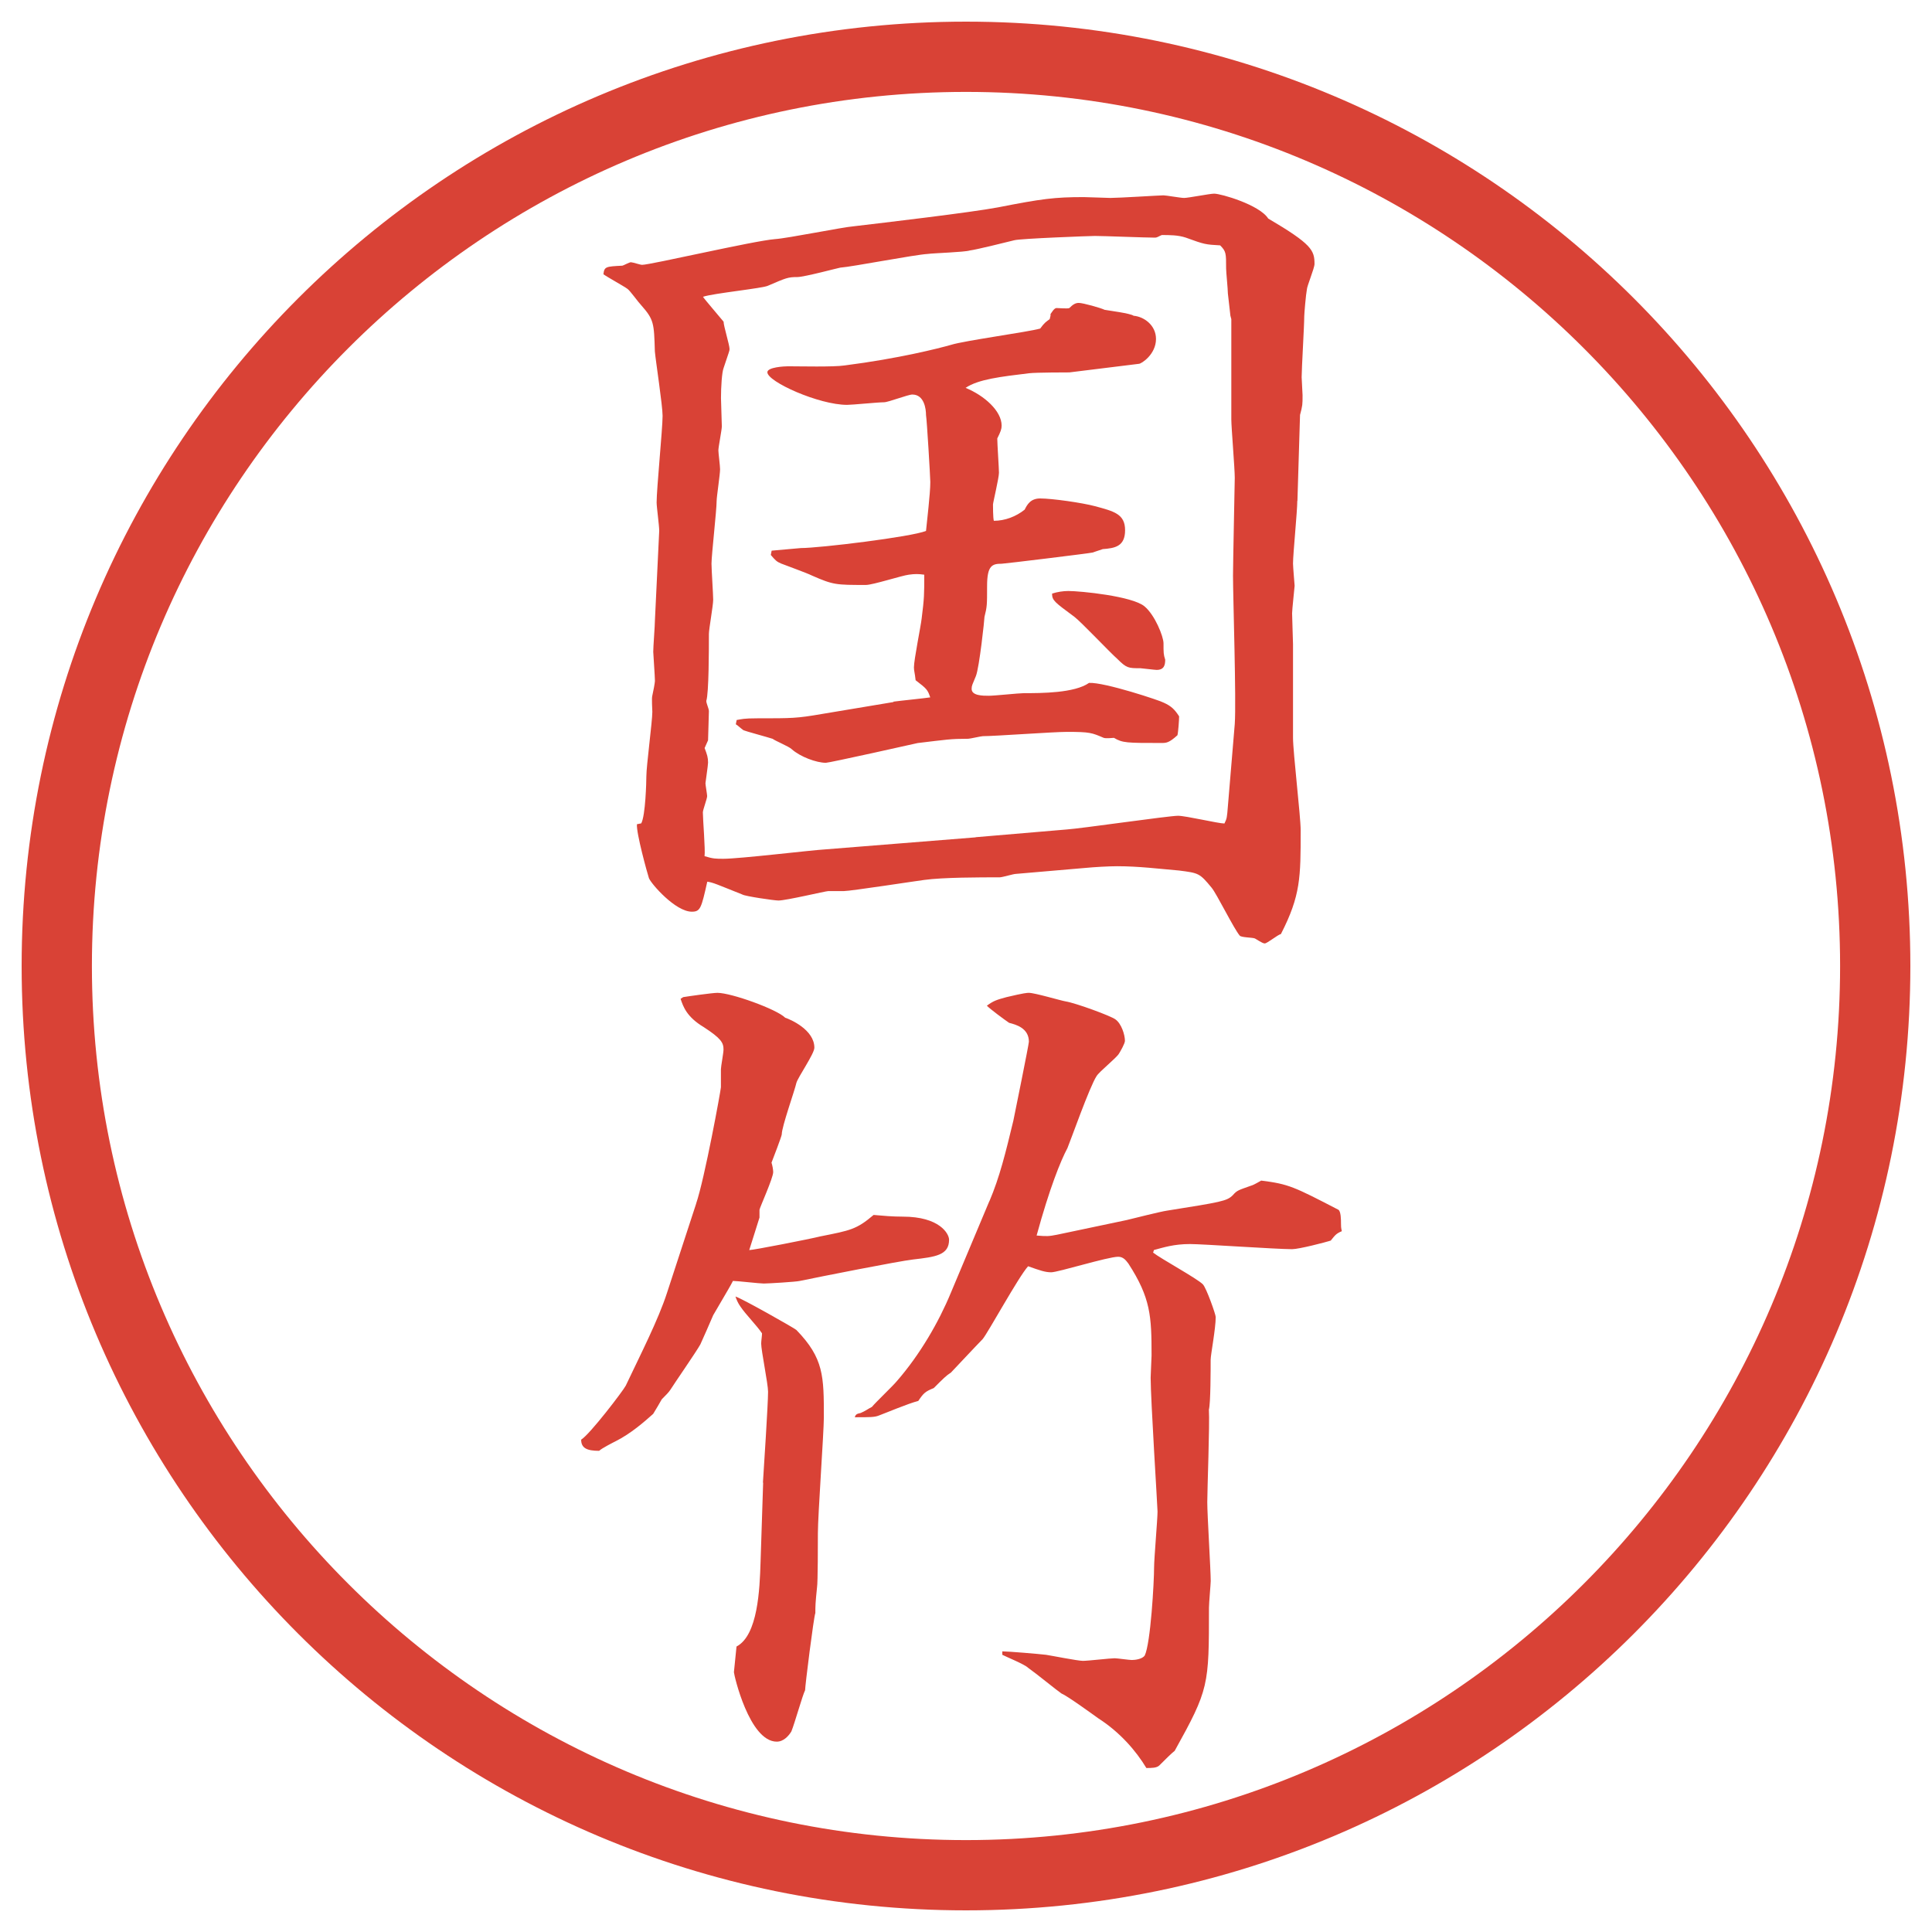
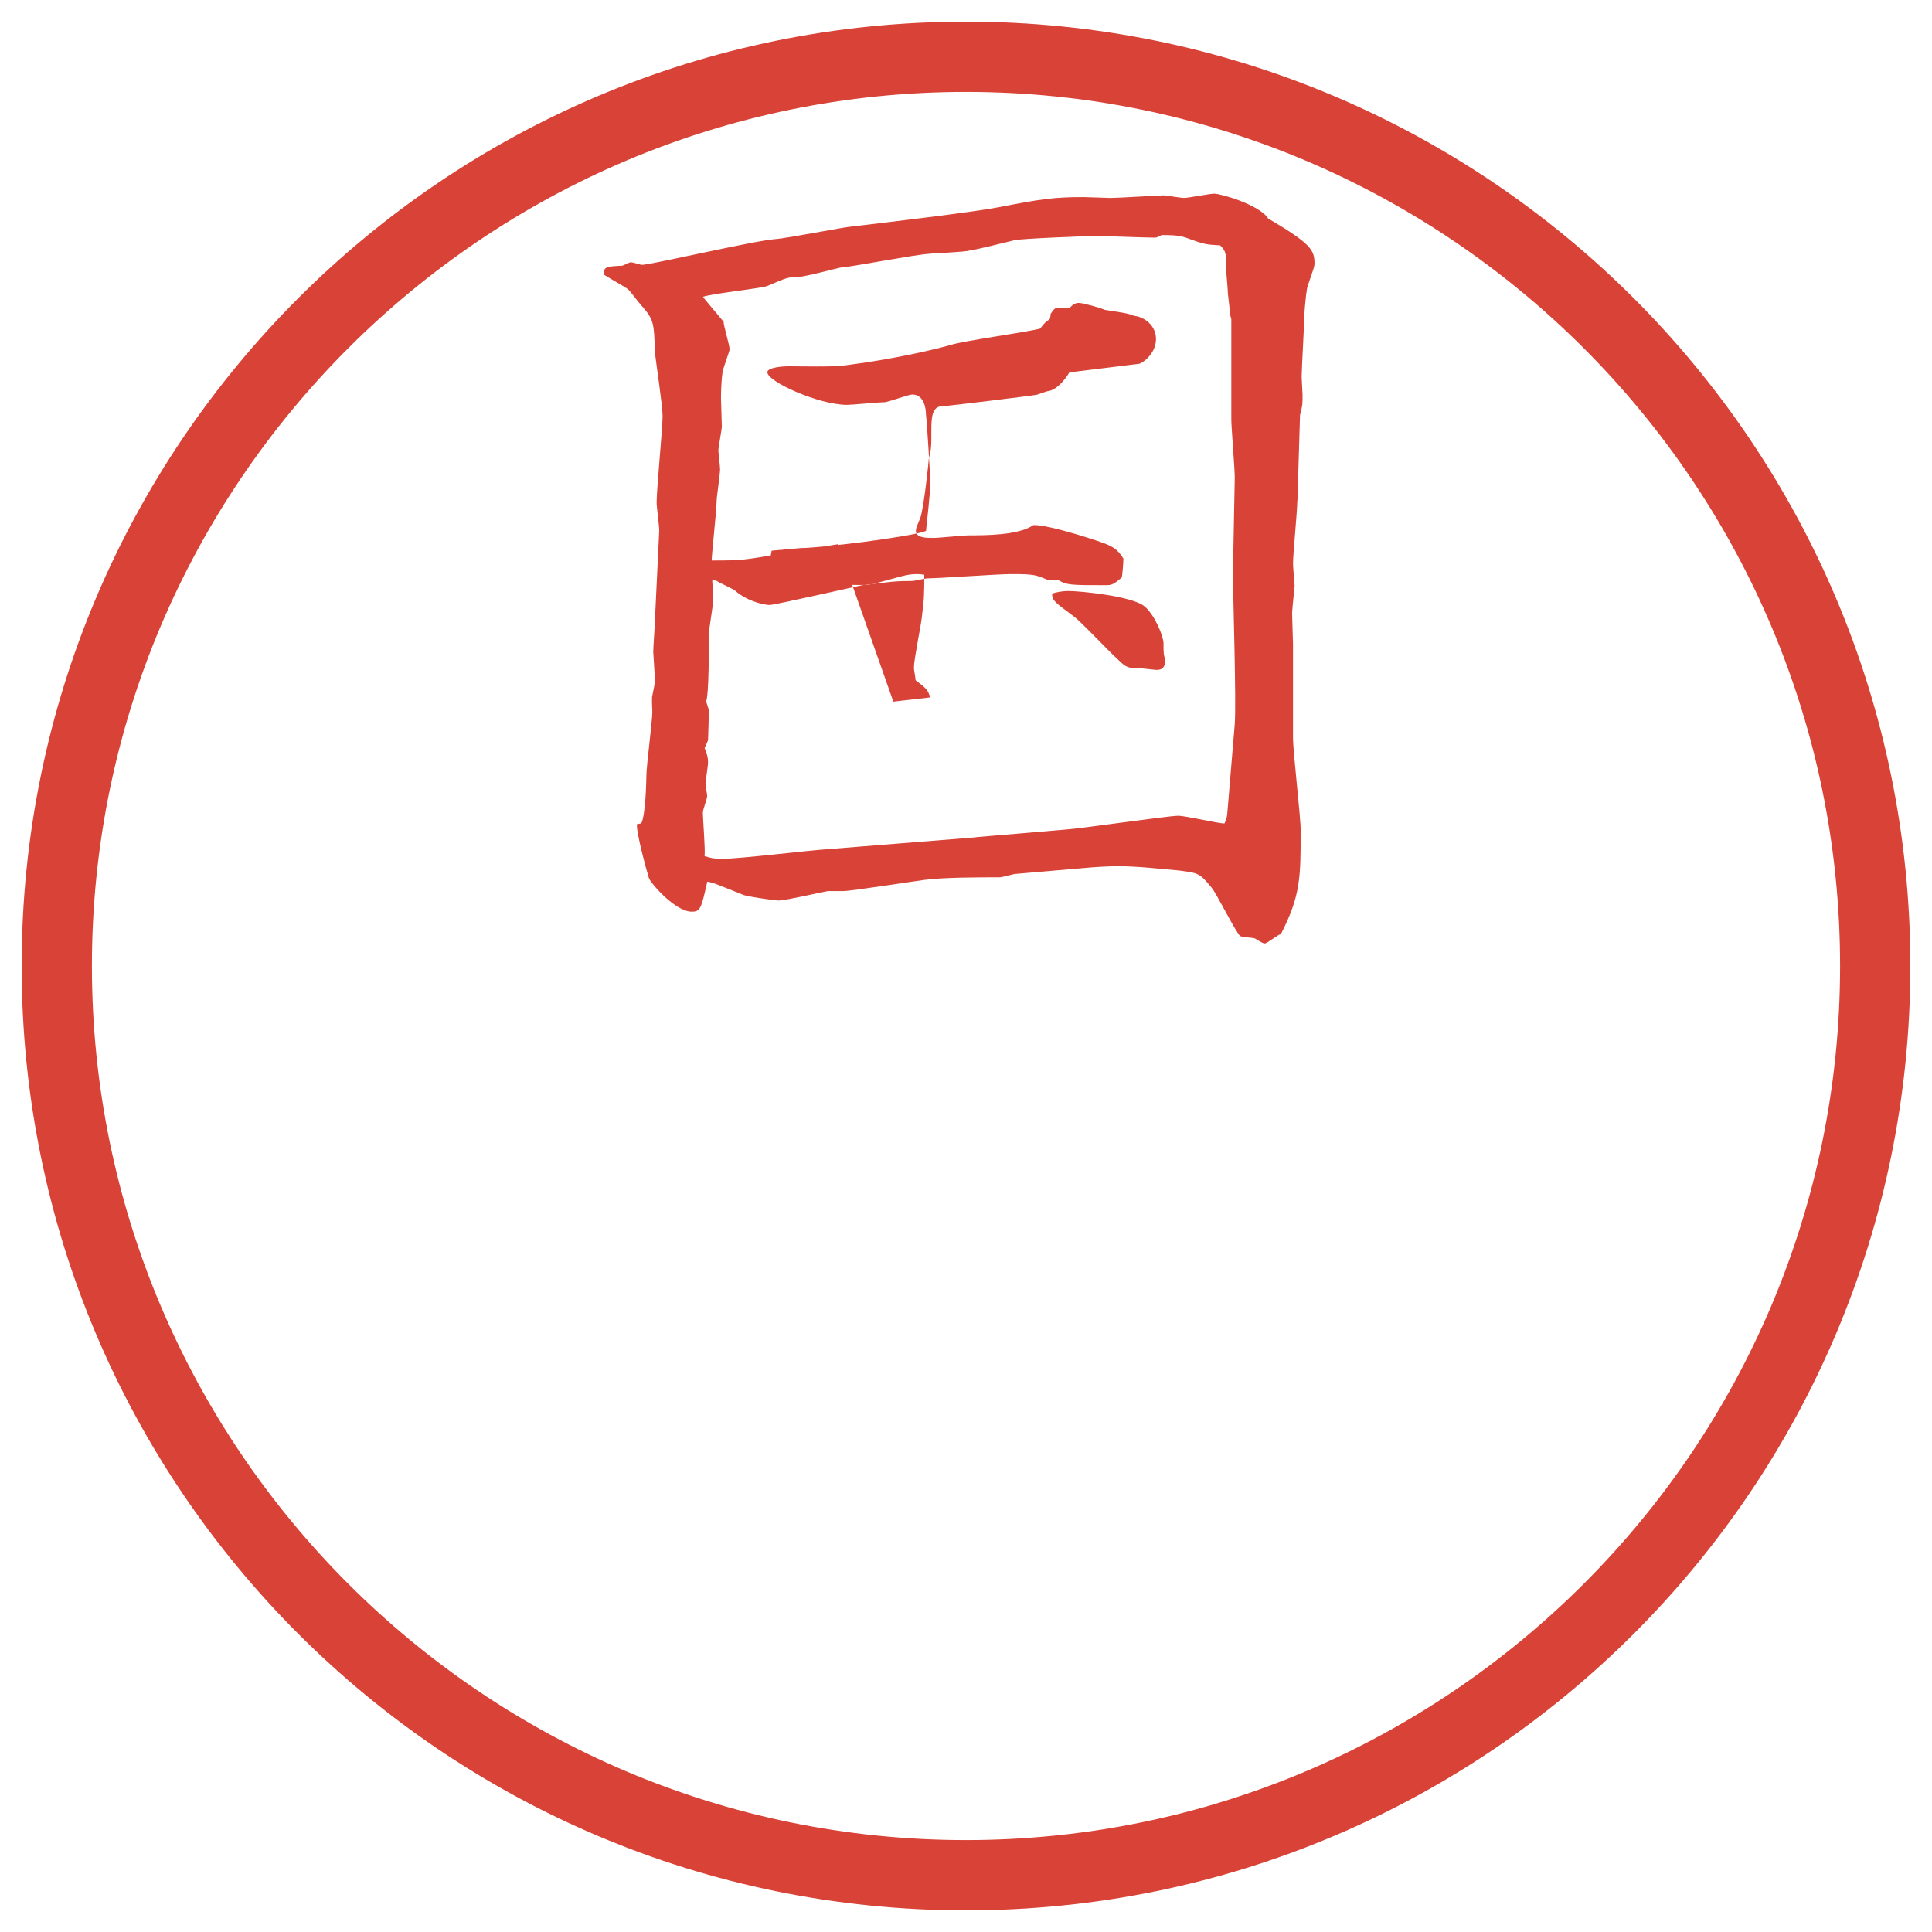
<svg xmlns="http://www.w3.org/2000/svg" version="1.1" viewBox="0 0 27.496 27.496">
  <g>
    <g id="_レイヤー_1" data-name="レイヤー_1">
      <g id="_楕円形_1" data-name="楕円形_1">
        <path d="M13.748,1.308c6.859,0,12.44,5.581,12.44,12.44s-5.581,12.44-12.44,12.44S1.308,20.607,1.308,13.748,6.889,1.308,13.748,1.308M13.748.308C6.325.308.308,6.325.308,13.748s6.017,13.44,13.44,13.44,13.44-6.017,13.44-13.44S21.171.308,13.748.308h0Z" fill="#d94236" />
      </g>
      <g>
-         <path d="M18.463,7.129c0,.146-.061.757-.061.891,0,.049.023.305.023.317s-.036.342-.036.391c0,.073.013.378.013.439v1.331c0,.208.109,1.123.109,1.318,0,.671,0,.928-.281,1.477-.049.012-.195.134-.231.134s-.134-.073-.146-.073c-.036-.012-.183-.012-.208-.037-.085-.098-.329-.598-.402-.684-.171-.208-.184-.208-.464-.244-.28-.024-.573-.061-.879-.061-.122,0-.329.012-.452.024l-.988.085c-.037,0-.195.049-.232.049-.28,0-.805,0-1.074.037-.098.012-1.05.159-1.147.159h-.22c-.037,0-.598.134-.708.134-.061,0-.476-.061-.513-.085-.366-.146-.415-.171-.5-.183-.085.378-.098.427-.22.427-.232,0-.574-.391-.61-.476-.024-.073-.183-.647-.171-.769l.061-.012c.061-.11.073-.598.073-.671,0-.146.085-.781.085-.916,0-.037-.012-.195,0-.232.012-.049.037-.183.037-.208,0-.061-.024-.391-.024-.415,0-.073.024-.378.024-.452l.061-1.27c0-.073-.037-.342-.037-.403,0-.195.085-1.05.085-1.233,0-.146-.098-.781-.11-.916-.012-.403-.012-.452-.195-.659-.037-.037-.159-.208-.195-.232-.049-.037-.293-.171-.342-.208.012-.11.037-.11.269-.122.012,0,.098-.049.122-.049s.134.037.159.037c.122,0,1.587-.342,1.892-.366.183-.012.964-.171,1.123-.183.415-.049,1.66-.195,2.051-.269.622-.122.804-.146,1.22-.146.061,0,.329.012.378.012.122,0,.708-.037.757-.037.037,0,.244.037.293.037.061,0,.366-.061.428-.061.098,0,.646.159.769.354.622.366.659.452.659.647,0,.061-.109.317-.109.366-.013.061-.037.342-.037.378,0,.134-.037.745-.037.867,0,.037.013.22.013.256,0,.134,0,.146-.036.281l-.037,1.221ZM13.886,11.915l1.294-.11c.195-.012,1.452-.195,1.586-.195.11,0,.574.11.66.11.036-.073.036-.085.049-.244l.098-1.172c.023-.33-.025-1.807-.025-2.112,0-.171.025-1.343.025-1.392,0-.134-.049-.72-.049-.83v-1.428l-.013-.049-.036-.317c0-.061-.025-.305-.025-.354,0-.22,0-.244-.085-.33-.208-.012-.22-.012-.488-.11-.11-.037-.231-.037-.342-.037-.036.012-.062.037-.098.037-.134,0-.732-.024-.854-.024-.061,0-1.062.037-1.147.061-.098.024-.537.134-.635.146-.073.024-.513.037-.598.049-.195.012-1.074.183-1.245.195-.012,0-.513.134-.61.134-.134,0-.159.012-.415.122-.061.037-.793.11-.928.159.012.024.244.293.293.354,0,.061.085.33.085.391,0,.024-.012.049-.085.269-.024.061-.037.269-.037.427,0,.061.012.342.012.403,0,.049-.049.293-.049.342,0,.037.024.22.024.269,0,.073-.049.391-.049.452,0,.134-.073.769-.073.891,0,.085.024.439.024.513,0,.085-.061.415-.061.488,0,.208,0,.842-.037.952,0,.037.037.11.037.146,0,.061-.012.366-.012.415l-.049.11c.037.098.049.134.049.208,0,.037-.037.281-.037.293,0,.024.024.159.024.183,0,.037-.061.195-.061.232,0,.098.037.537.024.623.122.037.159.037.269.037.232,0,1.245-.122,1.453-.134l2.136-.171ZM12.714,9.986c.085-.012.452-.049.525-.061-.037-.11-.049-.122-.208-.244-.012-.11-.024-.134-.024-.183,0-.11.098-.586.11-.696.037-.293.037-.342.037-.623-.085-.012-.134-.012-.22,0-.098.012-.513.146-.61.146-.427,0-.464,0-.769-.134-.073-.037-.378-.146-.439-.171s-.085-.049-.146-.122l.012-.061.415-.037c.269,0,1.575-.159,1.782-.244.012-.134.061-.525.061-.696,0-.061-.049-.891-.061-.952,0-.085-.024-.293-.195-.293-.061,0-.342.11-.403.11-.085,0-.452.037-.525.037-.403,0-1.135-.33-1.135-.464,0-.073.244-.085.293-.085.171,0,.647.012.806-.012.769-.098,1.343-.244,1.514-.293.195-.061,1.099-.183,1.27-.232.061-.085.086-.098.135-.134l.012-.049v-.024c.012-.012.049-.085.085-.085.036,0,.158.012.183,0,.049-.049.085-.073.134-.073.062,0,.318.073.367.098.061.012.365.049.414.085.146.012.318.134.318.33,0,.22-.208.354-.244.354l-.989.122c-.013,0-.475,0-.573.012-.403.049-.721.085-.904.208.269.11.513.33.513.537,0,.049-.013.085-.062.183,0,.073.024.427.024.488,0,.073-.085.427-.085.452,0,.012,0,.195.012.232.159,0,.317-.061.439-.159.036-.073.085-.159.22-.159.171,0,.597.061.781.11.269.073.428.11.428.342s-.146.256-.318.269c-.036.012-.109.037-.146.049-.049.012-1.256.159-1.292.159-.135,0-.208.024-.208.317,0,.269,0,.293-.037.439,0,.037-.073.72-.122.842s-.061.134-.061.183c0,.098.159.098.244.098s.428-.037.5-.037c.244,0,.72,0,.927-.146.221-.012,1.025.256,1.062.281.109.049.158.098.22.195,0,.049-.013.232-.024.269-.122.11-.158.11-.232.11-.488,0-.549,0-.671-.073-.024,0-.11.012-.146,0-.171-.073-.195-.085-.524-.085-.195,0-1.025.061-1.196.061-.024,0-.183.037-.208.037-.256,0-.305.012-.72.061-.049.012-1.257.281-1.306.281-.134,0-.366-.085-.488-.195-.037-.037-.244-.122-.269-.146-.073-.024-.391-.11-.415-.122-.037-.024-.085-.073-.11-.085l.012-.061c.073-.012.098-.024.293-.024.5,0,.562,0,.916-.061l1.025-.171ZM15.203,8.411c.172,0,.916.073,1.087.22.146.122.269.427.269.525,0,.134,0,.159.024.232,0,.073-.013.146-.122.146-.024,0-.22-.024-.232-.024-.17,0-.195,0-.329-.134-.098-.085-.513-.525-.61-.598-.281-.208-.317-.232-.317-.33.073-.024.159-.037.231-.037Z" fill="#d94236" />
-         <path d="M9.906,17.133c.122-.354.354-1.624.354-1.66v-.257c0-.036.037-.231.037-.28,0-.098-.037-.159-.281-.318-.244-.146-.293-.293-.33-.403l.037-.024c.073-.012.415-.061.488-.061.195,0,.842.232.964.354.073.024.415.171.415.427,0,.086-.232.416-.256.501-.024.11-.208.622-.208.732,0,.024-.122.342-.146.403.012.036.024.098.024.134,0,.085-.195.513-.195.537v.11c-.012.036-.122.391-.146.463.061,0,.867-.158,1.013-.195.427-.085.513-.098.757-.305.134.012.269.024.415.024.525,0,.659.244.659.329,0,.221-.195.244-.513.281-.208.024-1.318.244-1.611.305-.049.013-.452.037-.513.037s-.378-.037-.439-.037c-.037.074-.061.11-.281.488-.037.086-.159.367-.183.416-.061.109-.366.549-.427.646-.024.037-.061.073-.122.135-.012.023-.098.17-.122.207-.122.109-.317.281-.537.391-.024.012-.195.098-.232.135-.171,0-.256-.037-.256-.159.122-.073.598-.696.635-.769.208-.439.464-.94.586-1.318l.415-1.27ZM10.858,21.1c.012-.195.073-1.111.073-1.294,0-.11-.098-.586-.098-.684,0-.036.012-.11.012-.146-.073-.11-.232-.269-.305-.378-.037-.049-.061-.11-.073-.146.085.023.842.451.867.476.391.403.391.659.391,1.245,0,.207-.085,1.392-.085,1.648,0,.109,0,.707-.012.769-.024.231-.024.269-.024.366-.024.061-.146,1.037-.146,1.099-.037.073-.146.464-.195.586-.037.062-.11.146-.208.146-.391,0-.61-.952-.61-.989l.037-.365c.305-.159.33-.818.342-1.197l.037-1.135ZM14.081,17.096c.146-.342.232-.695.341-1.147.013-.062.221-1.087.221-1.123,0-.195-.184-.244-.281-.269-.073-.049-.269-.195-.317-.244.098-.073.146-.085.28-.122.257-.061.293-.061.318-.061.085,0,.451.11.524.122.146.024.647.208.708.256.086.061.135.22.135.305,0,.037-.062.146-.086.184-.037.061-.281.256-.317.317-.098.146-.378.94-.415,1.025-.098.183-.255.573-.439,1.245.146.012.171.012.292-.012l.988-.208c.098-.024.488-.122.574-.134.77-.123.854-.135.939-.221.062-.072.086-.072.257-.134.049-.013.122-.062.146-.073.391.049.464.086,1.099.415.037.024.037.146.037.195,0,.036,0,.062.012.11-.086.036-.098.061-.158.134-.074.024-.452.122-.55.122-.231,0-1.27-.073-1.452-.073-.232,0-.379.049-.514.085l-.012.037c.109.086.623.366.708.451.049.049.183.428.183.465,0,.17-.072.537-.072.609,0,.123,0,.623-.025.709.013.207-.023,1.135-.023,1.318,0,.183.049.964.049,1.123,0,.036-.025.316-.025.378,0,1.11,0,1.159-.488,2.038-.036.025-.146.135-.219.208-.037.036-.11.036-.184.036-.146-.244-.379-.512-.684-.707-.086-.062-.439-.318-.525-.354-.072-.049-.353-.28-.475-.366-.049-.049-.317-.158-.366-.184v-.049c.086,0,.525.037.623.049.085.013.451.086.524.086s.391-.037.452-.037c.036,0,.207.025.244.025.049,0,.146-.013.183-.062.085-.171.134-1.05.134-1.257,0-.123.049-.684.049-.794,0-.062-.098-1.599-.098-1.904,0-.049.013-.28.013-.317,0-.562-.013-.818-.329-1.307-.037-.049-.074-.098-.146-.098-.146,0-.855.221-.953.221-.085,0-.158-.025-.329-.086-.134.146-.574.952-.647,1.037-.085.086-.415.439-.452.477-.061.037-.11.086-.244.22-.122.049-.146.073-.22.183-.146.037-.464.172-.562.208-.061.024-.122.024-.342.024.012-.037.024-.049.085-.061.061-.025.11-.062.159-.086.049-.061.305-.305.354-.366.33-.378.598-.843.769-1.257l.549-1.307Z" fill="#d94236" />
+         <path d="M18.463,7.129c0,.146-.061.757-.061.891,0,.049.023.305.023.317s-.036.342-.036.391c0,.073.013.378.013.439v1.331c0,.208.109,1.123.109,1.318,0,.671,0,.928-.281,1.477-.049.012-.195.134-.231.134s-.134-.073-.146-.073c-.036-.012-.183-.012-.208-.037-.085-.098-.329-.598-.402-.684-.171-.208-.184-.208-.464-.244-.28-.024-.573-.061-.879-.061-.122,0-.329.012-.452.024l-.988.085c-.037,0-.195.049-.232.049-.28,0-.805,0-1.074.037-.098.012-1.05.159-1.147.159h-.22c-.037,0-.598.134-.708.134-.061,0-.476-.061-.513-.085-.366-.146-.415-.171-.5-.183-.085.378-.098.427-.22.427-.232,0-.574-.391-.61-.476-.024-.073-.183-.647-.171-.769l.061-.012c.061-.11.073-.598.073-.671,0-.146.085-.781.085-.916,0-.037-.012-.195,0-.232.012-.049.037-.183.037-.208,0-.061-.024-.391-.024-.415,0-.073.024-.378.024-.452l.061-1.27c0-.073-.037-.342-.037-.403,0-.195.085-1.05.085-1.233,0-.146-.098-.781-.11-.916-.012-.403-.012-.452-.195-.659-.037-.037-.159-.208-.195-.232-.049-.037-.293-.171-.342-.208.012-.11.037-.11.269-.122.012,0,.098-.049.122-.049s.134.037.159.037c.122,0,1.587-.342,1.892-.366.183-.012.964-.171,1.123-.183.415-.049,1.66-.195,2.051-.269.622-.122.804-.146,1.22-.146.061,0,.329.012.378.012.122,0,.708-.037.757-.037.037,0,.244.037.293.037.061,0,.366-.061.428-.061.098,0,.646.159.769.354.622.366.659.452.659.647,0,.061-.109.317-.109.366-.013.061-.037.342-.037.378,0,.134-.037.745-.037.867,0,.037.013.22.013.256,0,.134,0,.146-.036.281l-.037,1.221ZM13.886,11.915l1.294-.11c.195-.012,1.452-.195,1.586-.195.11,0,.574.11.66.11.036-.073.036-.085.049-.244l.098-1.172c.023-.33-.025-1.807-.025-2.112,0-.171.025-1.343.025-1.392,0-.134-.049-.72-.049-.83v-1.428l-.013-.049-.036-.317c0-.061-.025-.305-.025-.354,0-.22,0-.244-.085-.33-.208-.012-.22-.012-.488-.11-.11-.037-.231-.037-.342-.037-.036.012-.062.037-.098.037-.134,0-.732-.024-.854-.024-.061,0-1.062.037-1.147.061-.098.024-.537.134-.635.146-.073.024-.513.037-.598.049-.195.012-1.074.183-1.245.195-.012,0-.513.134-.61.134-.134,0-.159.012-.415.122-.061.037-.793.11-.928.159.012.024.244.293.293.354,0,.061.085.33.085.391,0,.024-.012.049-.085.269-.024.061-.037.269-.037.427,0,.061.012.342.012.403,0,.049-.049.293-.049.342,0,.037.024.22.024.269,0,.073-.049.391-.049.452,0,.134-.073.769-.073.891,0,.085.024.439.024.513,0,.085-.061.415-.061.488,0,.208,0,.842-.037.952,0,.037.037.11.037.146,0,.061-.012.366-.012.415l-.049.11c.037.098.049.134.049.208,0,.037-.037.281-.037.293,0,.024.024.159.024.183,0,.037-.061.195-.061.232,0,.098.037.537.024.623.122.037.159.037.269.037.232,0,1.245-.122,1.453-.134l2.136-.171ZM12.714,9.986c.085-.012.452-.049.525-.061-.037-.11-.049-.122-.208-.244-.012-.11-.024-.134-.024-.183,0-.11.098-.586.11-.696.037-.293.037-.342.037-.623-.085-.012-.134-.012-.22,0-.098.012-.513.146-.61.146-.427,0-.464,0-.769-.134-.073-.037-.378-.146-.439-.171s-.085-.049-.146-.122l.012-.061.415-.037c.269,0,1.575-.159,1.782-.244.012-.134.061-.525.061-.696,0-.061-.049-.891-.061-.952,0-.085-.024-.293-.195-.293-.061,0-.342.11-.403.11-.085,0-.452.037-.525.037-.403,0-1.135-.33-1.135-.464,0-.073.244-.085.293-.085.171,0,.647.012.806-.012.769-.098,1.343-.244,1.514-.293.195-.061,1.099-.183,1.27-.232.061-.085.086-.098.135-.134l.012-.049v-.024c.012-.012.049-.085.085-.085.036,0,.158.012.183,0,.049-.049.085-.073.134-.073.062,0,.318.073.367.098.061.012.365.049.414.085.146.012.318.134.318.33,0,.22-.208.354-.244.354l-.989.122s-.146.256-.318.269c-.036.012-.109.037-.146.049-.049.012-1.256.159-1.292.159-.135,0-.208.024-.208.317,0,.269,0,.293-.037.439,0,.037-.073.72-.122.842s-.061.134-.061.183c0,.098.159.098.244.098s.428-.037.5-.037c.244,0,.72,0,.927-.146.221-.012,1.025.256,1.062.281.109.049.158.098.22.195,0,.049-.013.232-.024.269-.122.11-.158.11-.232.11-.488,0-.549,0-.671-.073-.024,0-.11.012-.146,0-.171-.073-.195-.085-.524-.085-.195,0-1.025.061-1.196.061-.024,0-.183.037-.208.037-.256,0-.305.012-.72.061-.049.012-1.257.281-1.306.281-.134,0-.366-.085-.488-.195-.037-.037-.244-.122-.269-.146-.073-.024-.391-.11-.415-.122-.037-.024-.085-.073-.11-.085l.012-.061c.073-.012.098-.024.293-.024.5,0,.562,0,.916-.061l1.025-.171ZM15.203,8.411c.172,0,.916.073,1.087.22.146.122.269.427.269.525,0,.134,0,.159.024.232,0,.073-.013.146-.122.146-.024,0-.22-.024-.232-.024-.17,0-.195,0-.329-.134-.098-.085-.513-.525-.61-.598-.281-.208-.317-.232-.317-.33.073-.024.159-.037.231-.037Z" fill="#d94236" />
      </g>
    </g>
  </g>
</svg>